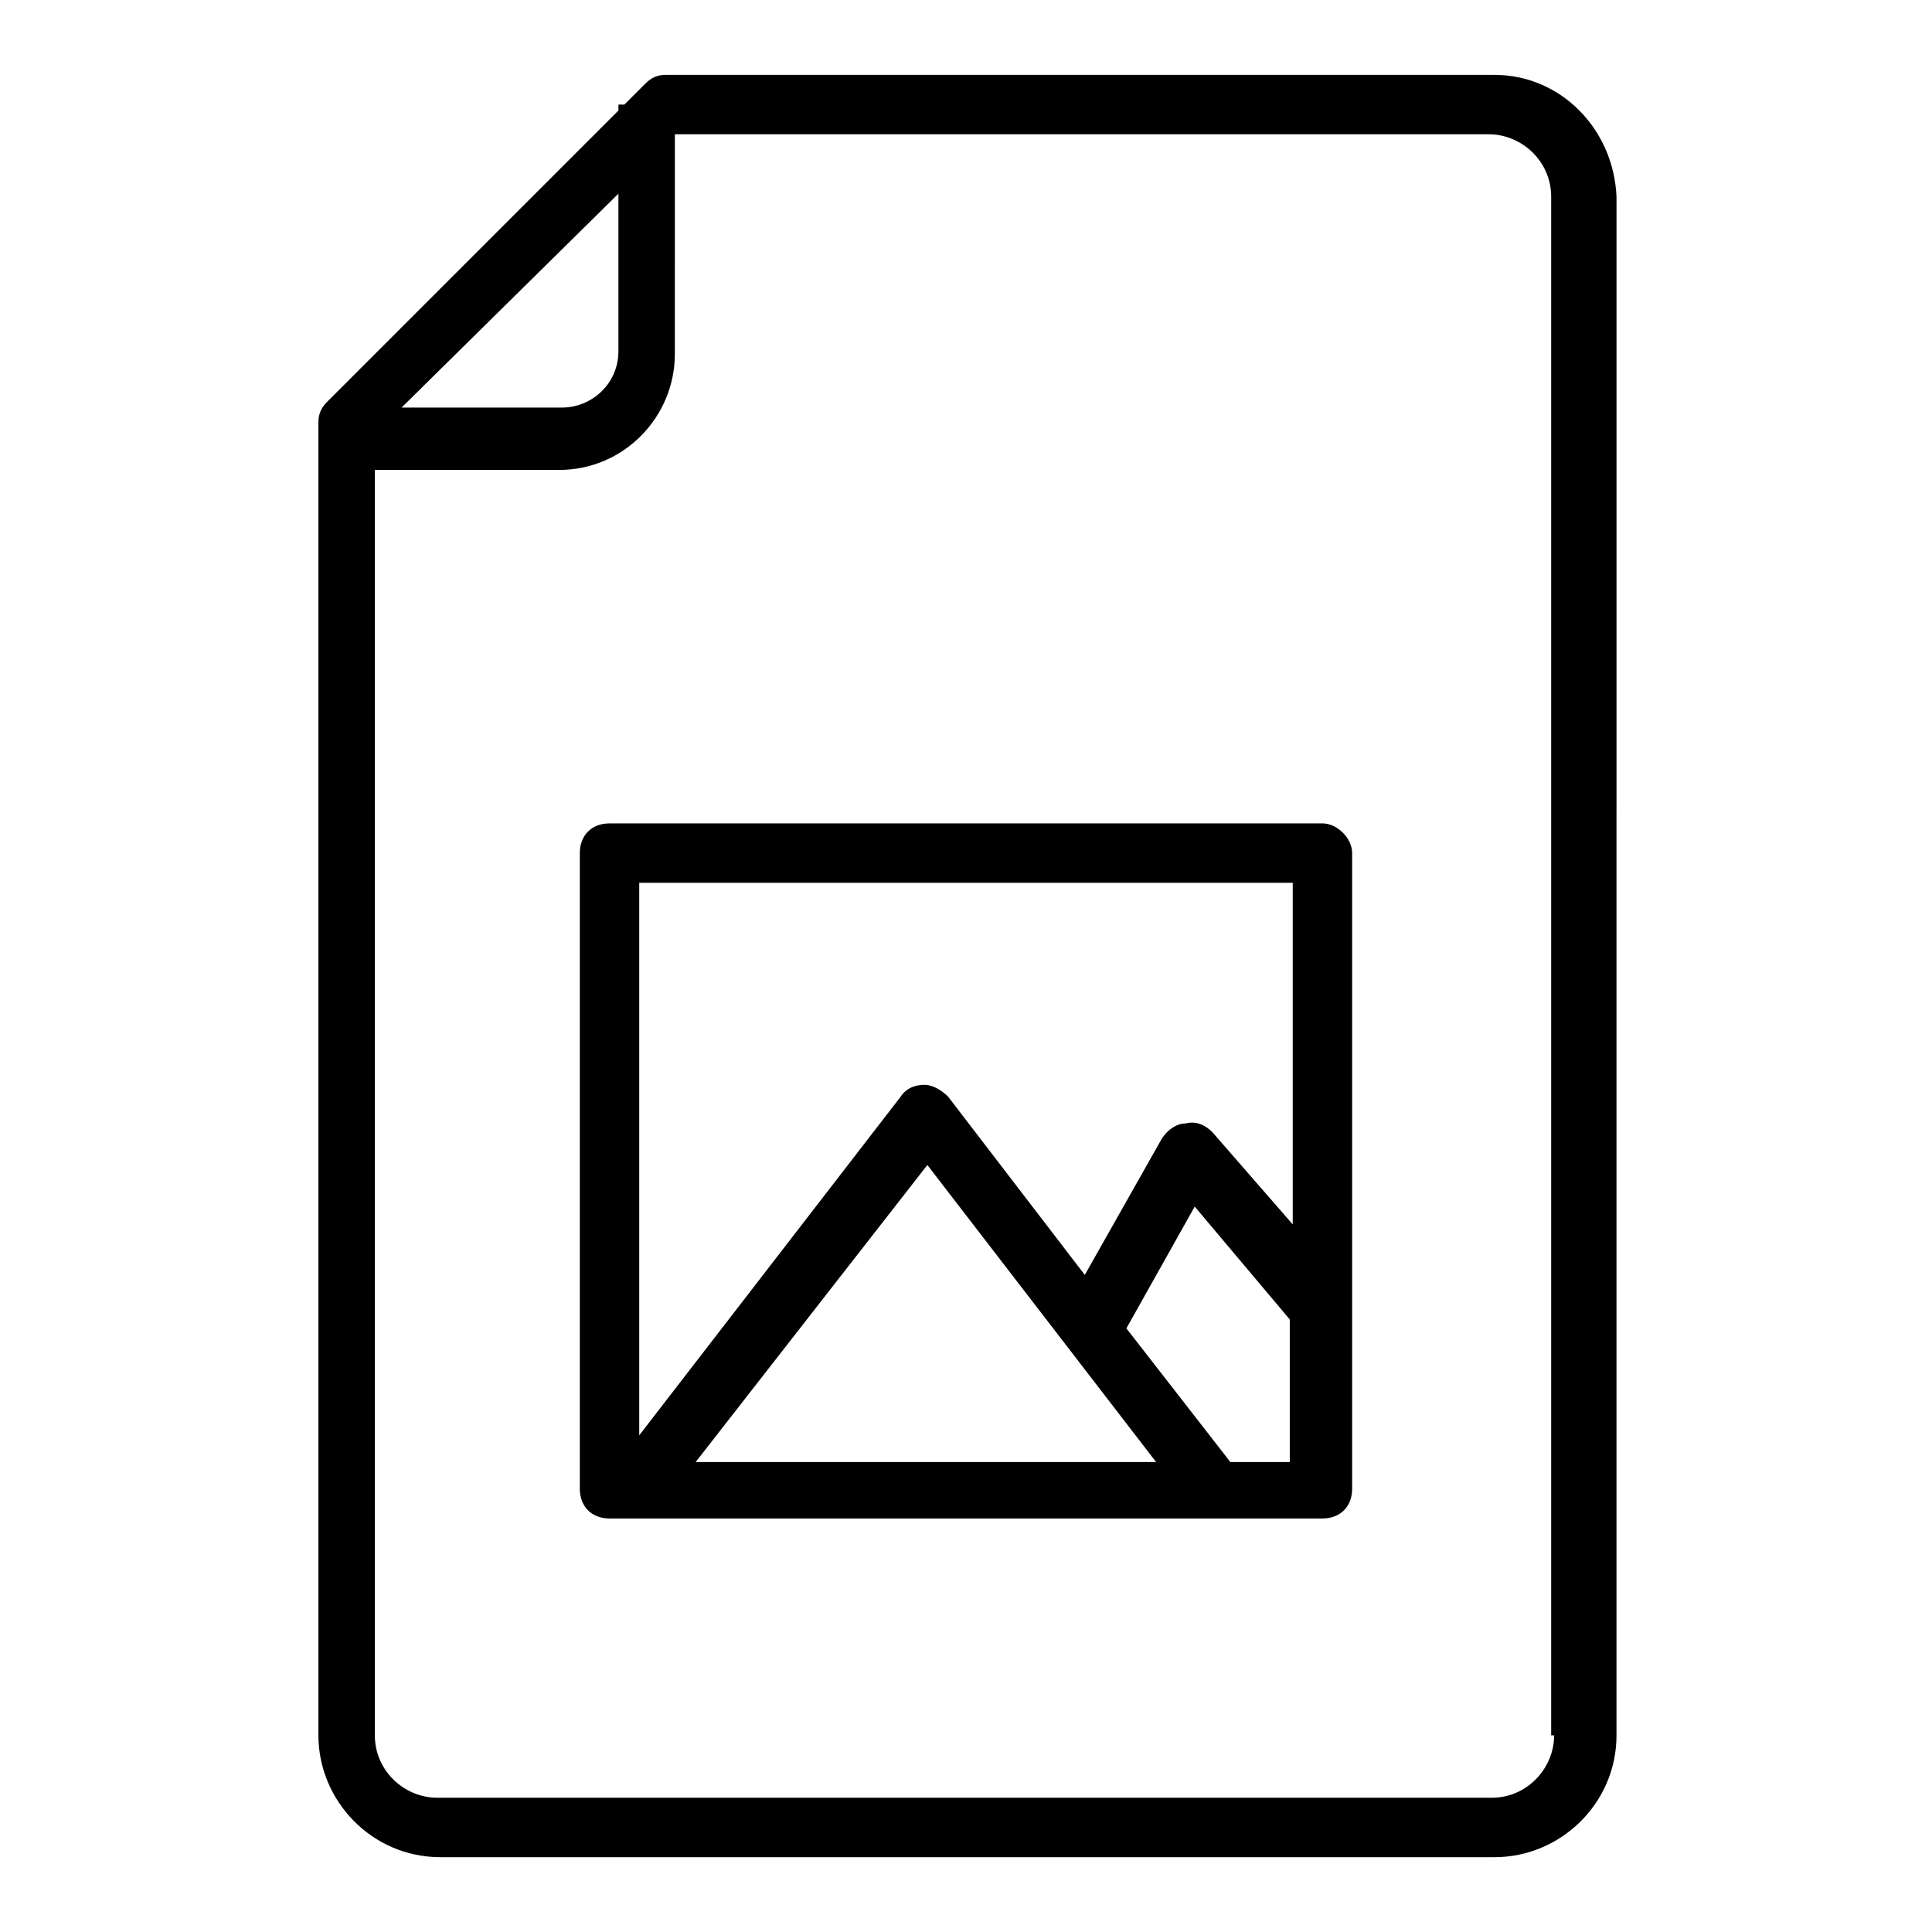
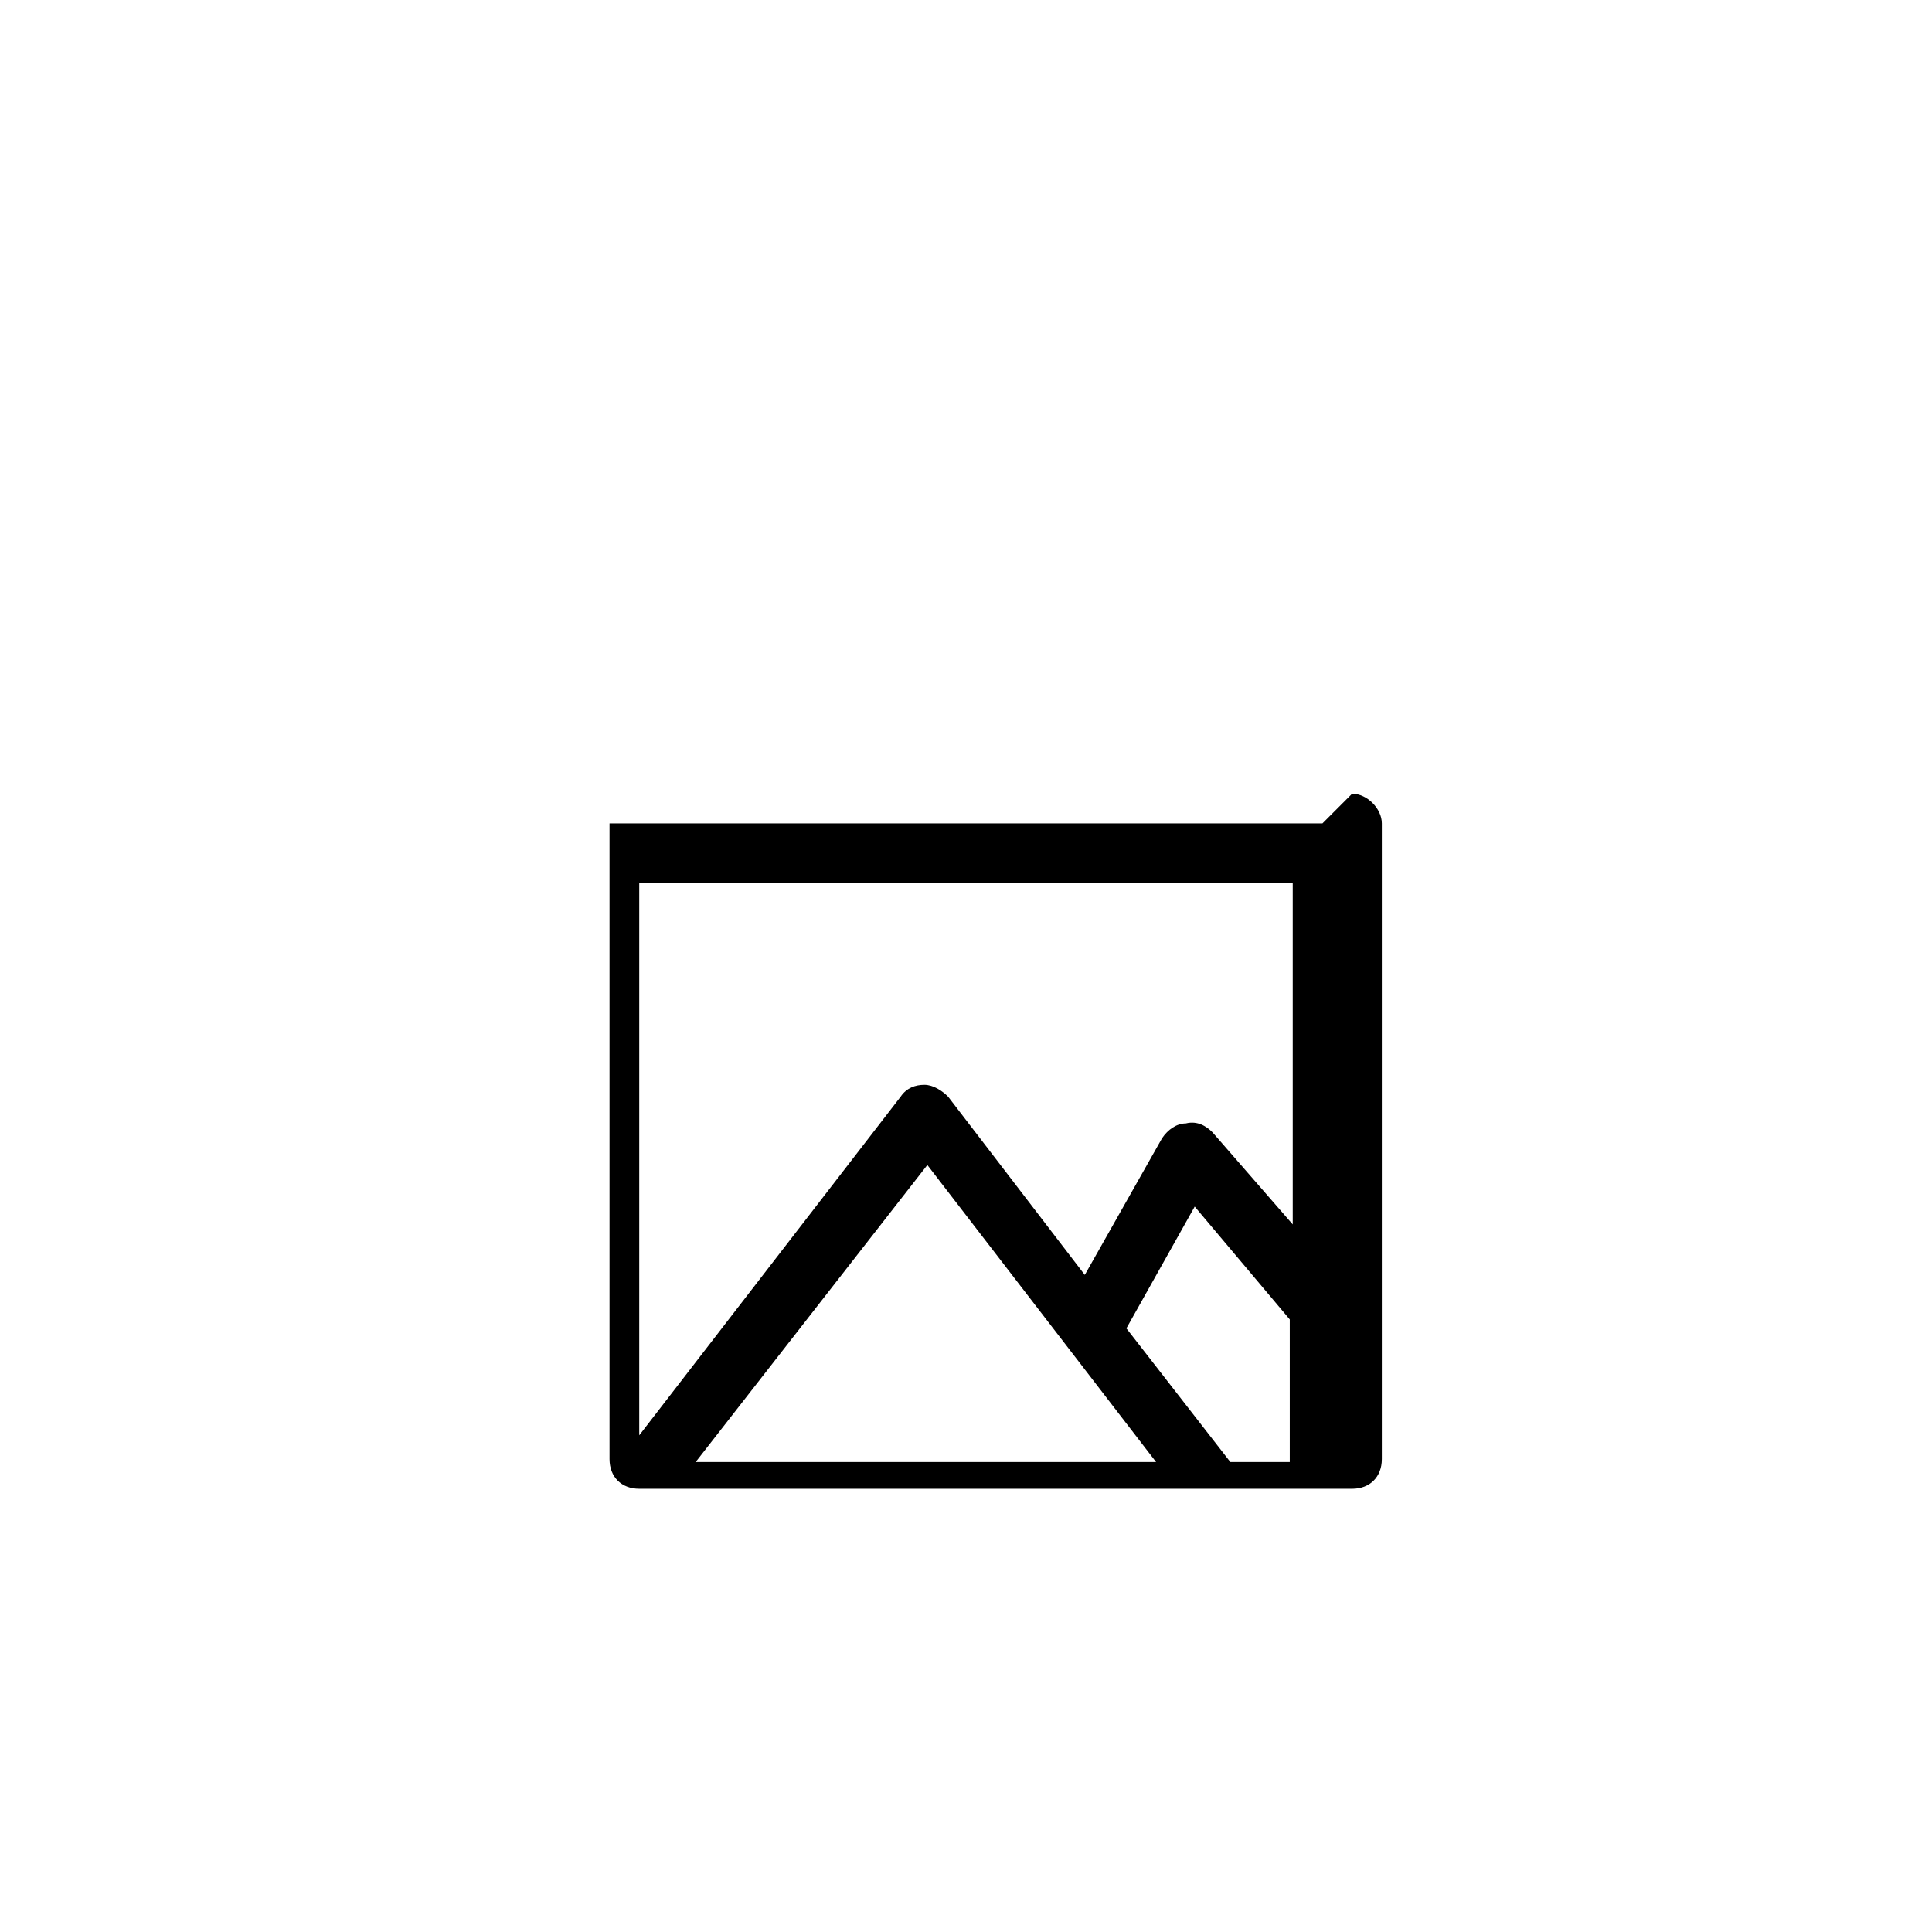
<svg xmlns="http://www.w3.org/2000/svg" fill="#000000" width="800px" height="800px" version="1.1" viewBox="144 144 512 512">
  <g>
-     <path d="m540.12 163.84h-219.63c-2.363 0-3.938 0.789-5.512 2.363l-5.512 5.512h-1.574v1.574l-77.145 77.145c-1.574 1.574-2.363 3.148-2.363 5.512v347.95c0 17.32 14.168 32.273 32.273 32.273h279.46c17.32 0 32.273-14.168 32.273-32.273l0.004-407.77c-0.785-18.105-14.957-32.277-32.273-32.277zm-232.23 31.488v41.723c0 8.66-7.086 14.957-14.957 14.957h-42.508zm247.97 408.56c0 8.66-7.086 16.531-16.531 16.531h-279.46c-8.66 0-16.531-7.086-16.531-16.531v-335.35h48.805c17.32 0 30.699-14.168 30.699-30.699l0.004-58.254h215.7c8.66 0 16.531 7.086 16.531 16.531v407.77z" />
-     <path d="m494.46 362.21h-188.93c-4.723 0-7.871 3.148-7.871 7.871v168.46c0 4.723 3.148 7.871 7.871 7.871h188.93c4.723 0 7.871-3.148 7.871-7.871v-168.46c0-3.938-3.938-7.875-7.875-7.875zm-7.871 15.746v90.527l-21.254-24.402c-1.574-1.574-3.938-3.148-7.086-2.363-2.363 0-4.723 1.574-6.297 3.938l-20.469 36.211-36.211-47.23c-1.574-1.574-3.938-3.148-6.297-3.148-2.363 0-4.723 0.789-6.297 3.148l-69.273 89.738v-146.42zm-36.211 153.5h-122.02l61.402-78.719zm19.68 0-27.551-35.426 18.105-32.273 25.191 29.914v37.785z" />
+     <path d="m494.46 362.21h-188.93v168.46c0 4.723 3.148 7.871 7.871 7.871h188.93c4.723 0 7.871-3.148 7.871-7.871v-168.46c0-3.938-3.938-7.875-7.875-7.875zm-7.871 15.746v90.527l-21.254-24.402c-1.574-1.574-3.938-3.148-7.086-2.363-2.363 0-4.723 1.574-6.297 3.938l-20.469 36.211-36.211-47.23c-1.574-1.574-3.938-3.148-6.297-3.148-2.363 0-4.723 0.789-6.297 3.148l-69.273 89.738v-146.42zm-36.211 153.5h-122.02l61.402-78.719zm19.68 0-27.551-35.426 18.105-32.273 25.191 29.914v37.785z" />
  </g>
</svg>